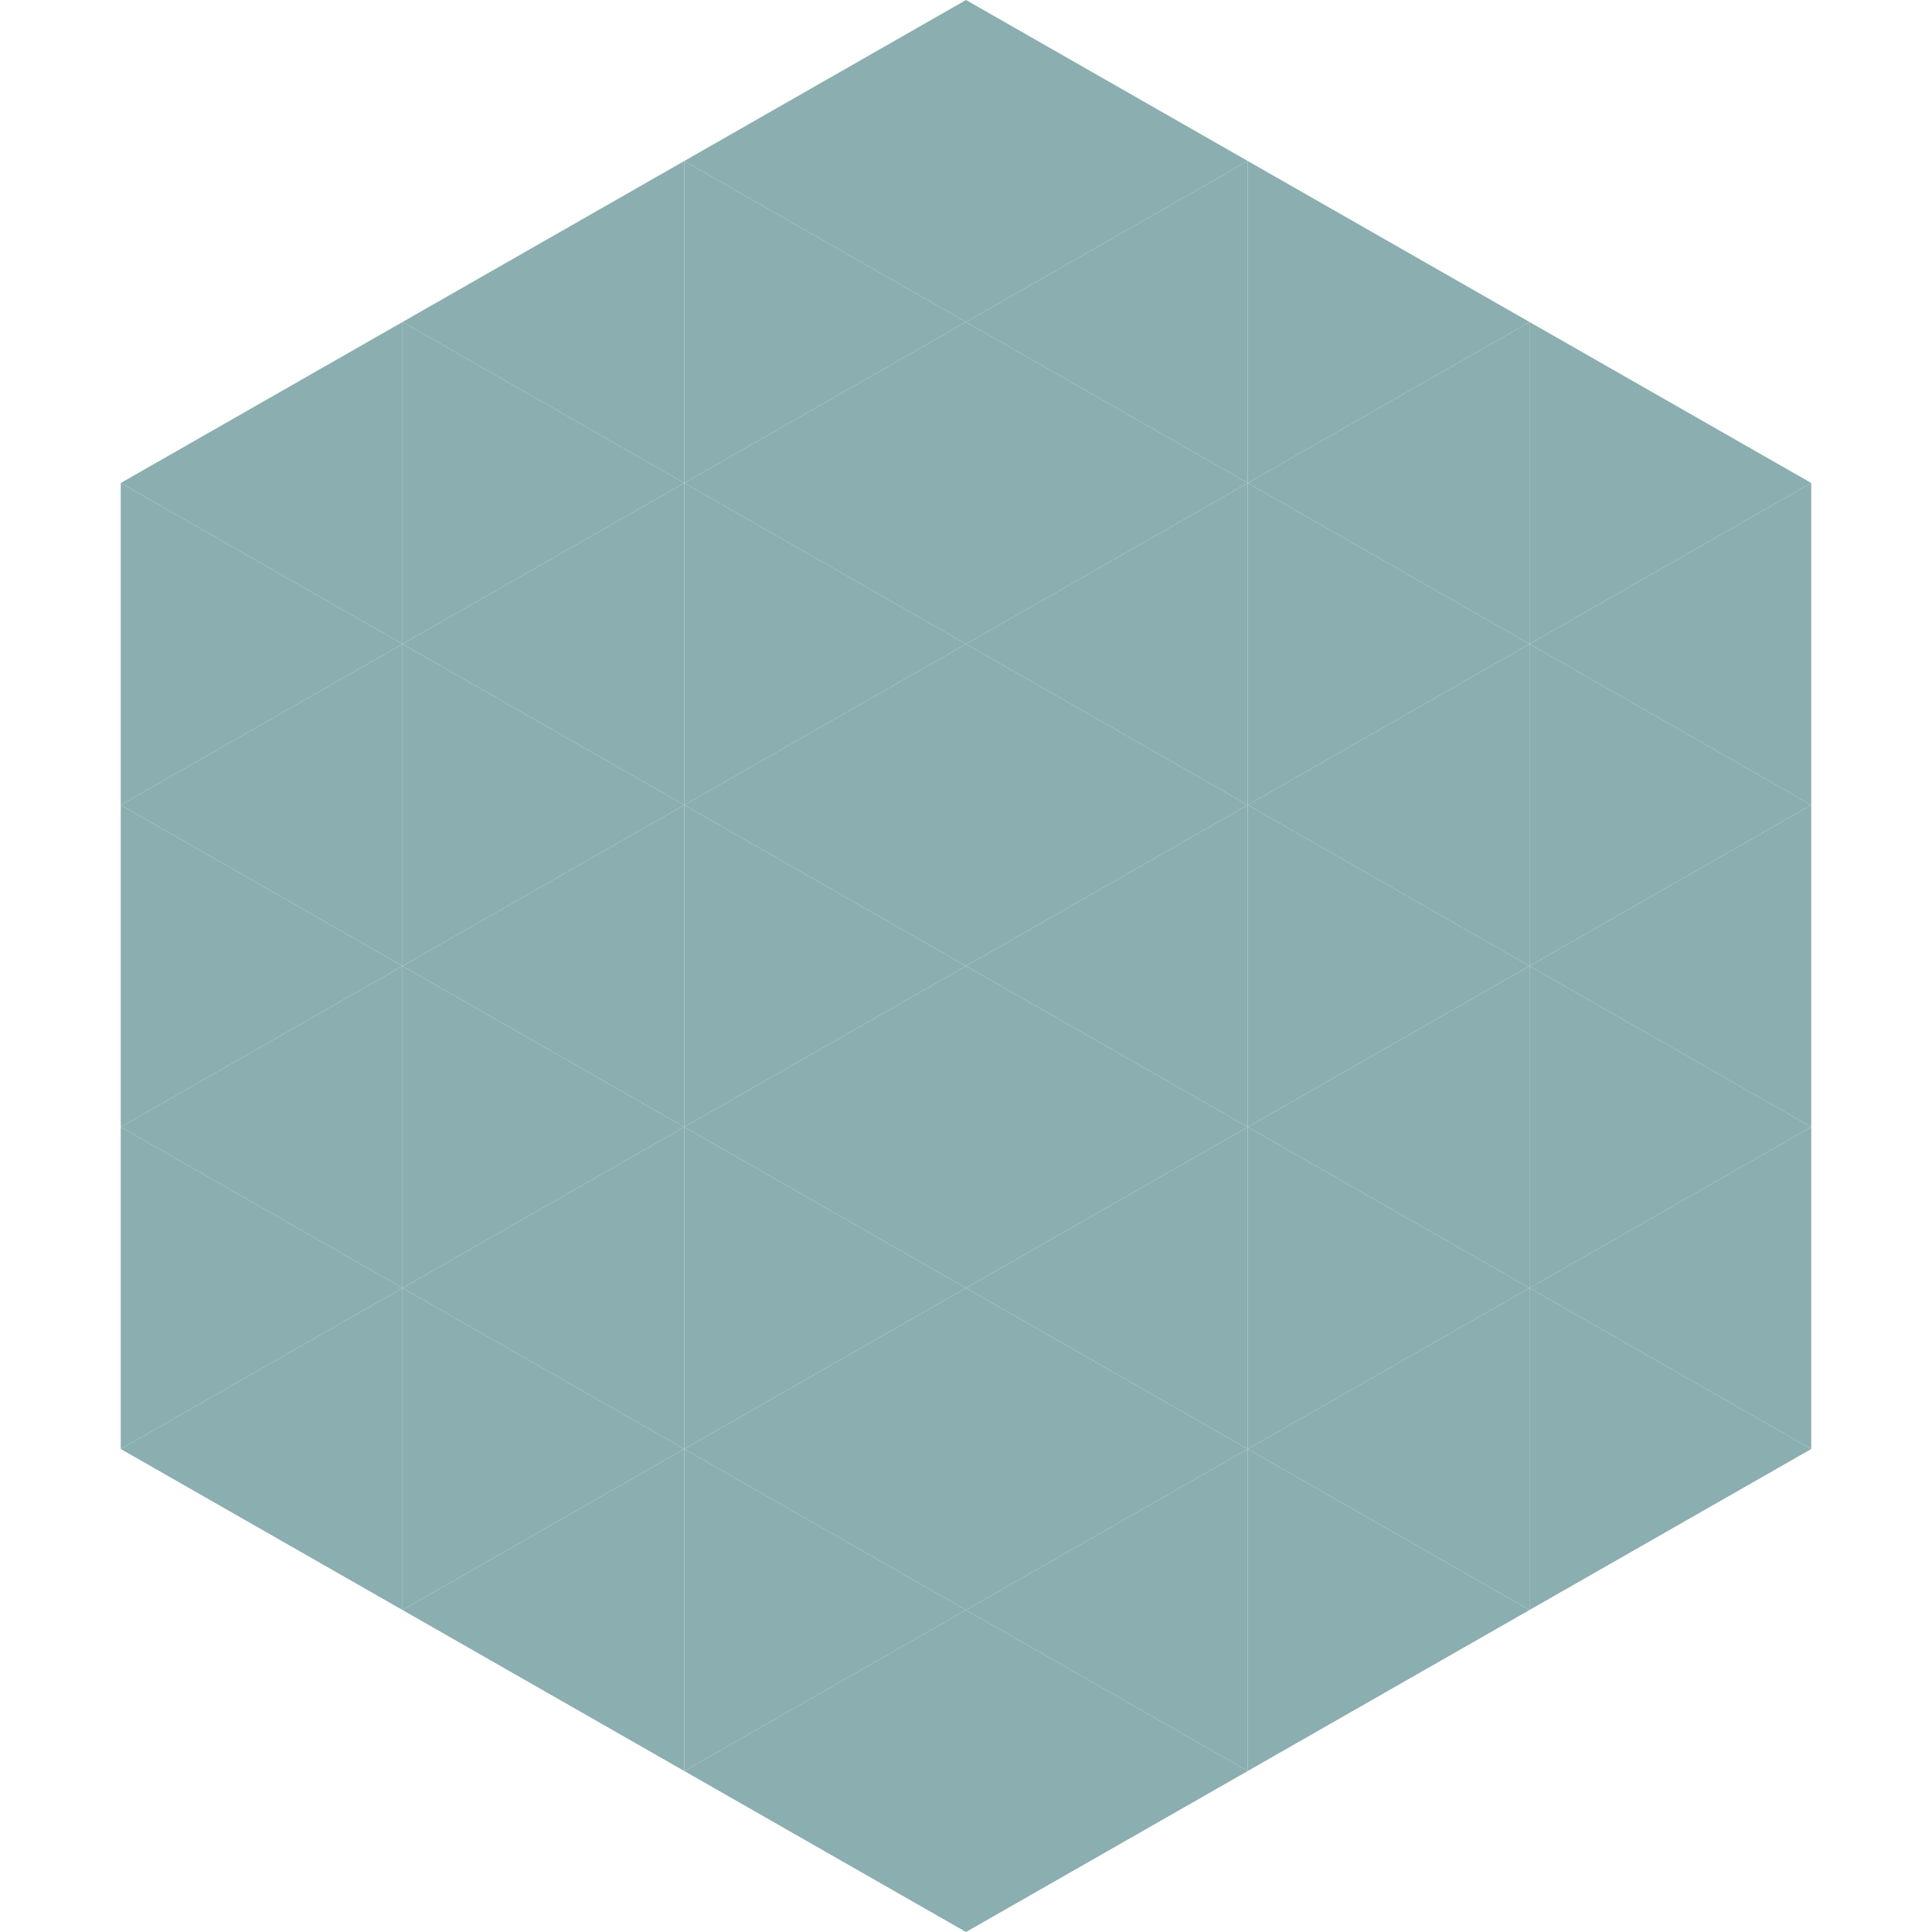
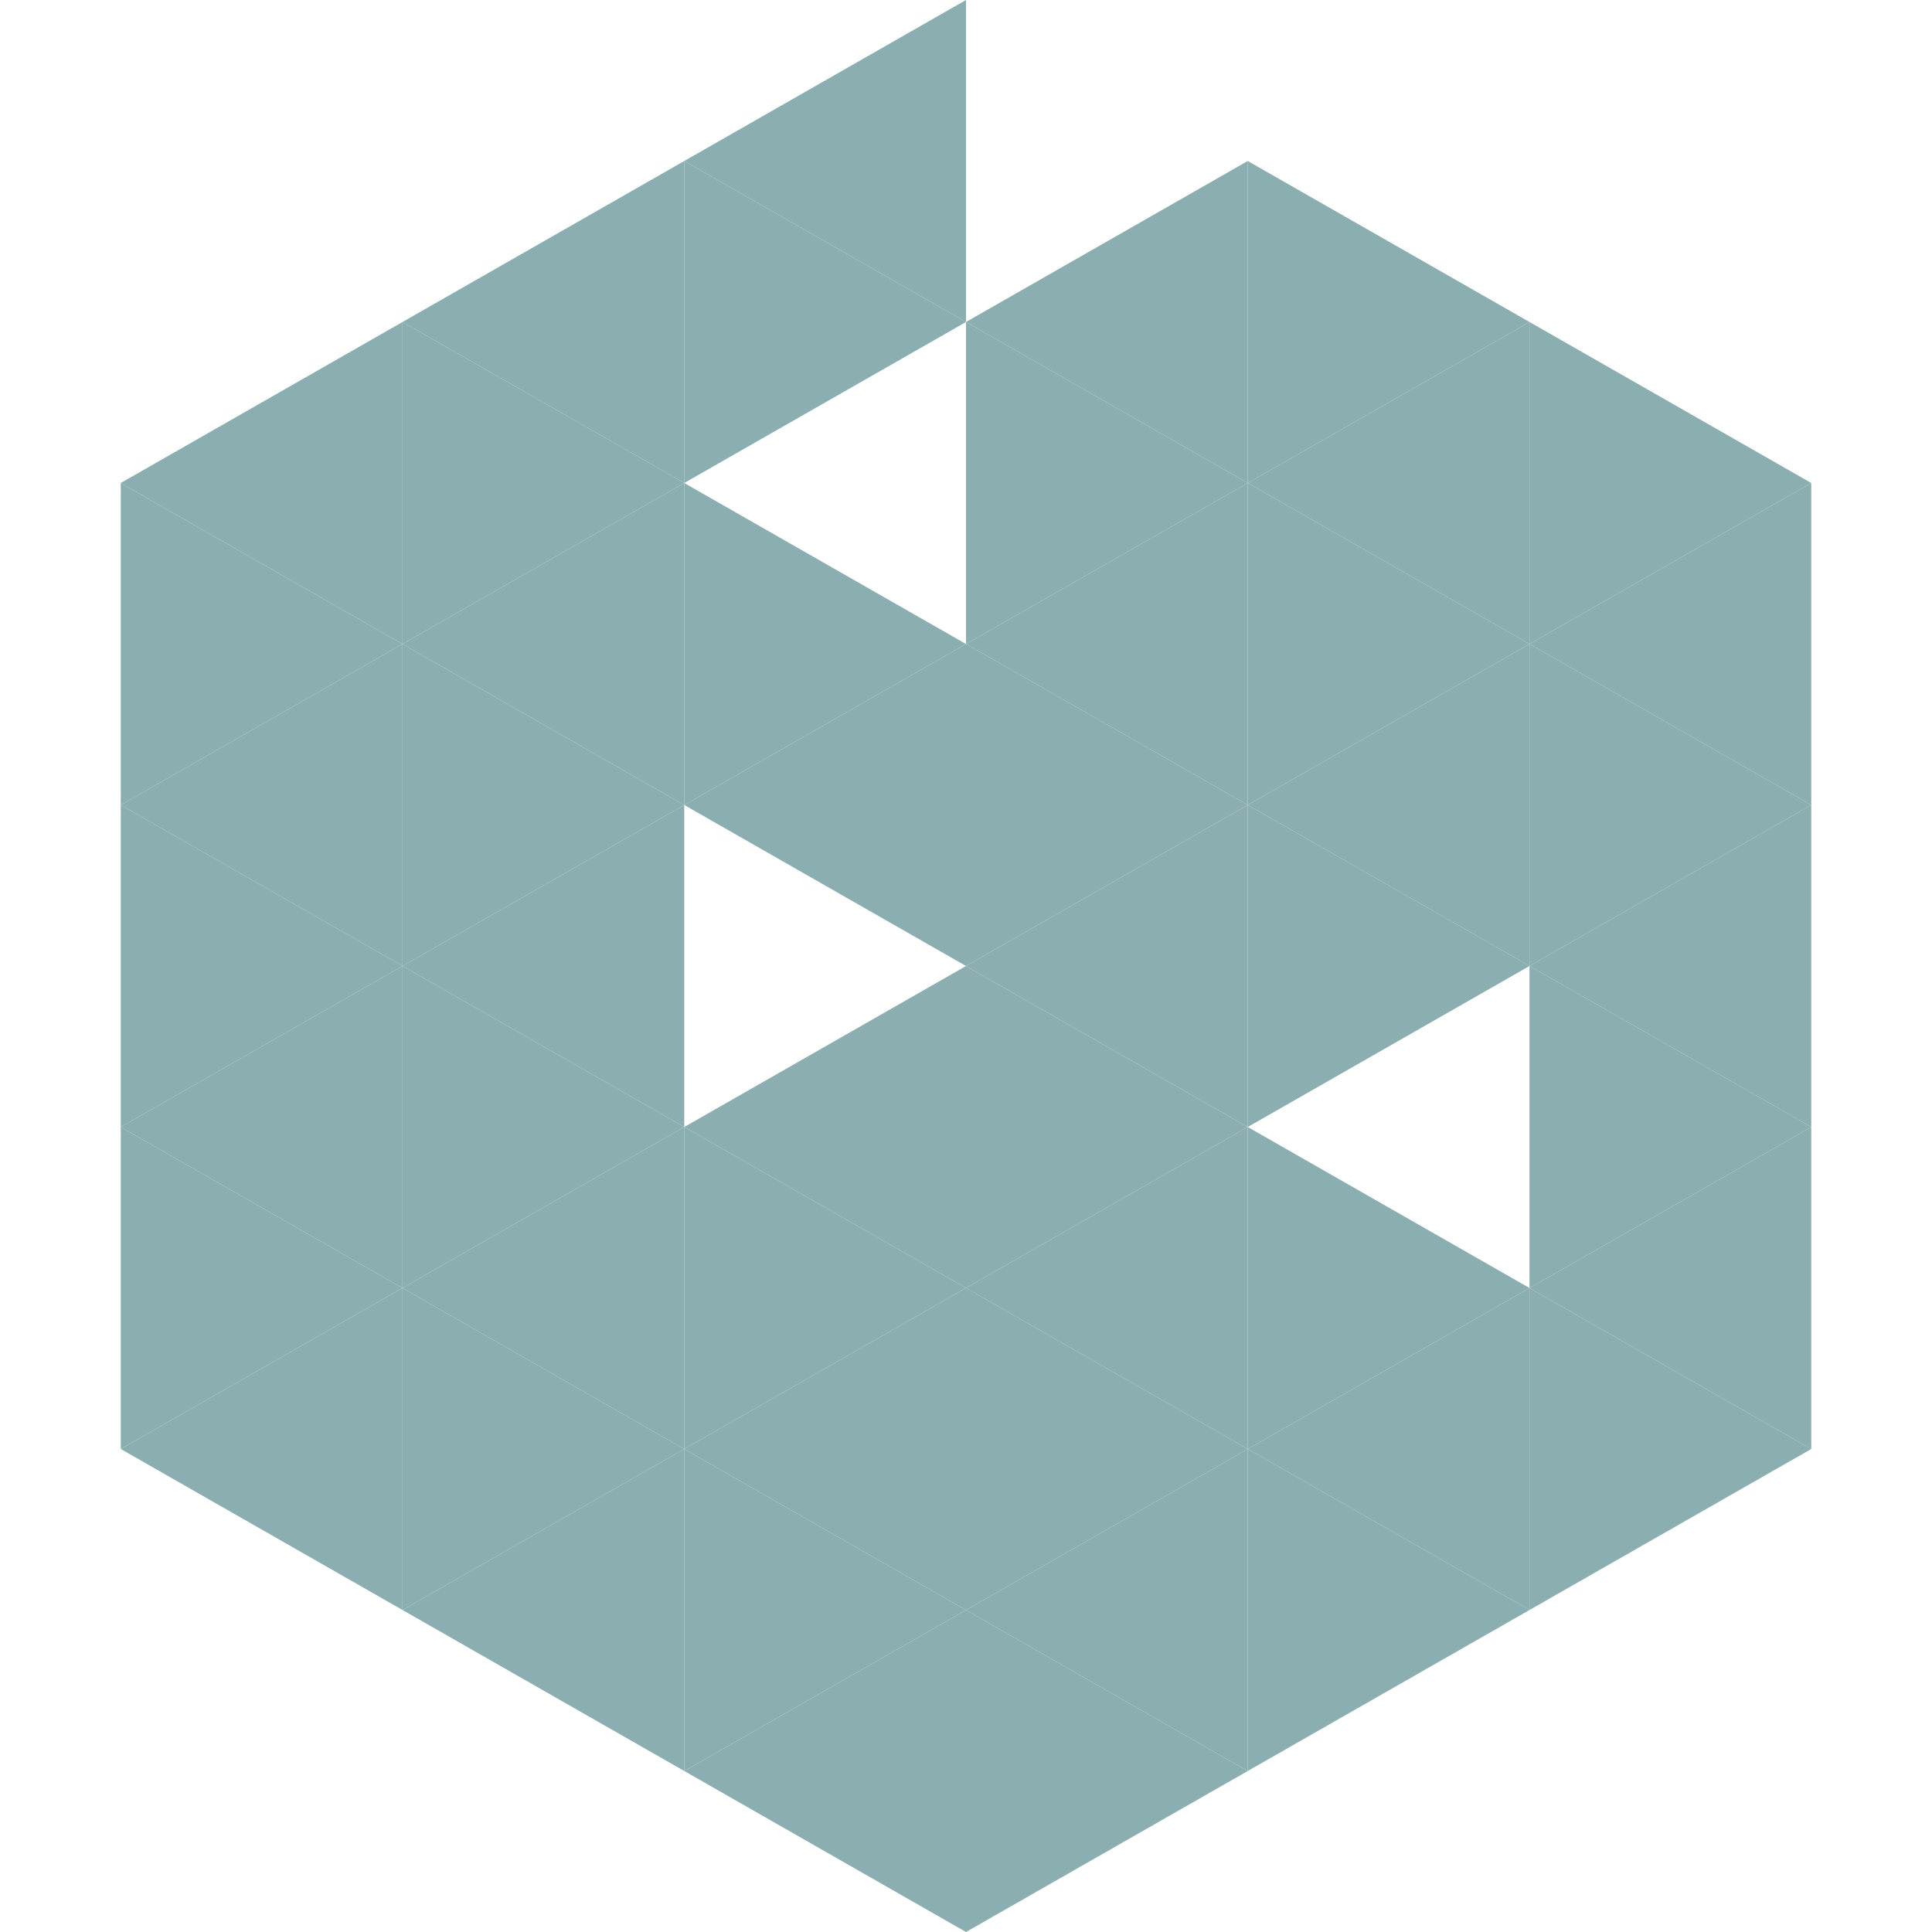
<svg xmlns="http://www.w3.org/2000/svg" width="240" height="240">
  <polygon points="50,40 15,60 50,80" style="fill:rgb(139,174,176)" />
  <polygon points="190,40 225,60 190,80" style="fill:rgb(139,174,176)" />
  <polygon points="15,60 50,80 15,100" style="fill:rgb(139,174,176)" />
  <polygon points="225,60 190,80 225,100" style="fill:rgb(139,174,176)" />
  <polygon points="50,80 15,100 50,120" style="fill:rgb(139,174,176)" />
  <polygon points="190,80 225,100 190,120" style="fill:rgb(139,174,176)" />
  <polygon points="15,100 50,120 15,140" style="fill:rgb(139,174,176)" />
  <polygon points="225,100 190,120 225,140" style="fill:rgb(139,174,176)" />
  <polygon points="50,120 15,140 50,160" style="fill:rgb(139,174,176)" />
  <polygon points="190,120 225,140 190,160" style="fill:rgb(139,174,176)" />
  <polygon points="15,140 50,160 15,180" style="fill:rgb(139,174,176)" />
  <polygon points="225,140 190,160 225,180" style="fill:rgb(139,174,176)" />
  <polygon points="50,160 15,180 50,200" style="fill:rgb(139,174,176)" />
  <polygon points="190,160 225,180 190,200" style="fill:rgb(139,174,176)" />
  <polygon points="15,180 50,200 15,220" style="fill:rgb(255,255,255); fill-opacity:0" />
  <polygon points="225,180 190,200 225,220" style="fill:rgb(255,255,255); fill-opacity:0" />
  <polygon points="50,0 85,20 50,40" style="fill:rgb(255,255,255); fill-opacity:0" />
  <polygon points="190,0 155,20 190,40" style="fill:rgb(255,255,255); fill-opacity:0" />
  <polygon points="85,20 50,40 85,60" style="fill:rgb(139,174,176)" />
  <polygon points="155,20 190,40 155,60" style="fill:rgb(139,174,176)" />
  <polygon points="50,40 85,60 50,80" style="fill:rgb(139,174,176)" />
  <polygon points="190,40 155,60 190,80" style="fill:rgb(139,174,176)" />
  <polygon points="85,60 50,80 85,100" style="fill:rgb(139,174,176)" />
  <polygon points="155,60 190,80 155,100" style="fill:rgb(139,174,176)" />
  <polygon points="50,80 85,100 50,120" style="fill:rgb(139,174,176)" />
  <polygon points="190,80 155,100 190,120" style="fill:rgb(139,174,176)" />
  <polygon points="85,100 50,120 85,140" style="fill:rgb(139,174,176)" />
  <polygon points="155,100 190,120 155,140" style="fill:rgb(139,174,176)" />
  <polygon points="50,120 85,140 50,160" style="fill:rgb(139,174,176)" />
-   <polygon points="190,120 155,140 190,160" style="fill:rgb(139,174,176)" />
  <polygon points="85,140 50,160 85,180" style="fill:rgb(139,174,176)" />
  <polygon points="155,140 190,160 155,180" style="fill:rgb(139,174,176)" />
  <polygon points="50,160 85,180 50,200" style="fill:rgb(139,174,176)" />
  <polygon points="190,160 155,180 190,200" style="fill:rgb(139,174,176)" />
  <polygon points="85,180 50,200 85,220" style="fill:rgb(139,174,176)" />
  <polygon points="155,180 190,200 155,220" style="fill:rgb(139,174,176)" />
  <polygon points="120,0 85,20 120,40" style="fill:rgb(139,174,176)" />
-   <polygon points="120,0 155,20 120,40" style="fill:rgb(139,174,176)" />
  <polygon points="85,20 120,40 85,60" style="fill:rgb(139,174,176)" />
  <polygon points="155,20 120,40 155,60" style="fill:rgb(139,174,176)" />
-   <polygon points="120,40 85,60 120,80" style="fill:rgb(139,174,176)" />
  <polygon points="120,40 155,60 120,80" style="fill:rgb(139,174,176)" />
  <polygon points="85,60 120,80 85,100" style="fill:rgb(139,174,176)" />
  <polygon points="155,60 120,80 155,100" style="fill:rgb(139,174,176)" />
  <polygon points="120,80 85,100 120,120" style="fill:rgb(139,174,176)" />
  <polygon points="120,80 155,100 120,120" style="fill:rgb(139,174,176)" />
-   <polygon points="85,100 120,120 85,140" style="fill:rgb(139,174,176)" />
  <polygon points="155,100 120,120 155,140" style="fill:rgb(139,174,176)" />
  <polygon points="120,120 85,140 120,160" style="fill:rgb(139,174,176)" />
  <polygon points="120,120 155,140 120,160" style="fill:rgb(139,174,176)" />
  <polygon points="85,140 120,160 85,180" style="fill:rgb(139,174,176)" />
  <polygon points="155,140 120,160 155,180" style="fill:rgb(139,174,176)" />
  <polygon points="120,160 85,180 120,200" style="fill:rgb(139,174,176)" />
  <polygon points="120,160 155,180 120,200" style="fill:rgb(139,174,176)" />
  <polygon points="85,180 120,200 85,220" style="fill:rgb(139,174,176)" />
  <polygon points="155,180 120,200 155,220" style="fill:rgb(139,174,176)" />
  <polygon points="120,200 85,220 120,240" style="fill:rgb(139,174,176)" />
  <polygon points="120,200 155,220 120,240" style="fill:rgb(139,174,176)" />
  <polygon points="85,220 120,240 85,260" style="fill:rgb(255,255,255); fill-opacity:0" />
  <polygon points="155,220 120,240 155,260" style="fill:rgb(255,255,255); fill-opacity:0" />
</svg>